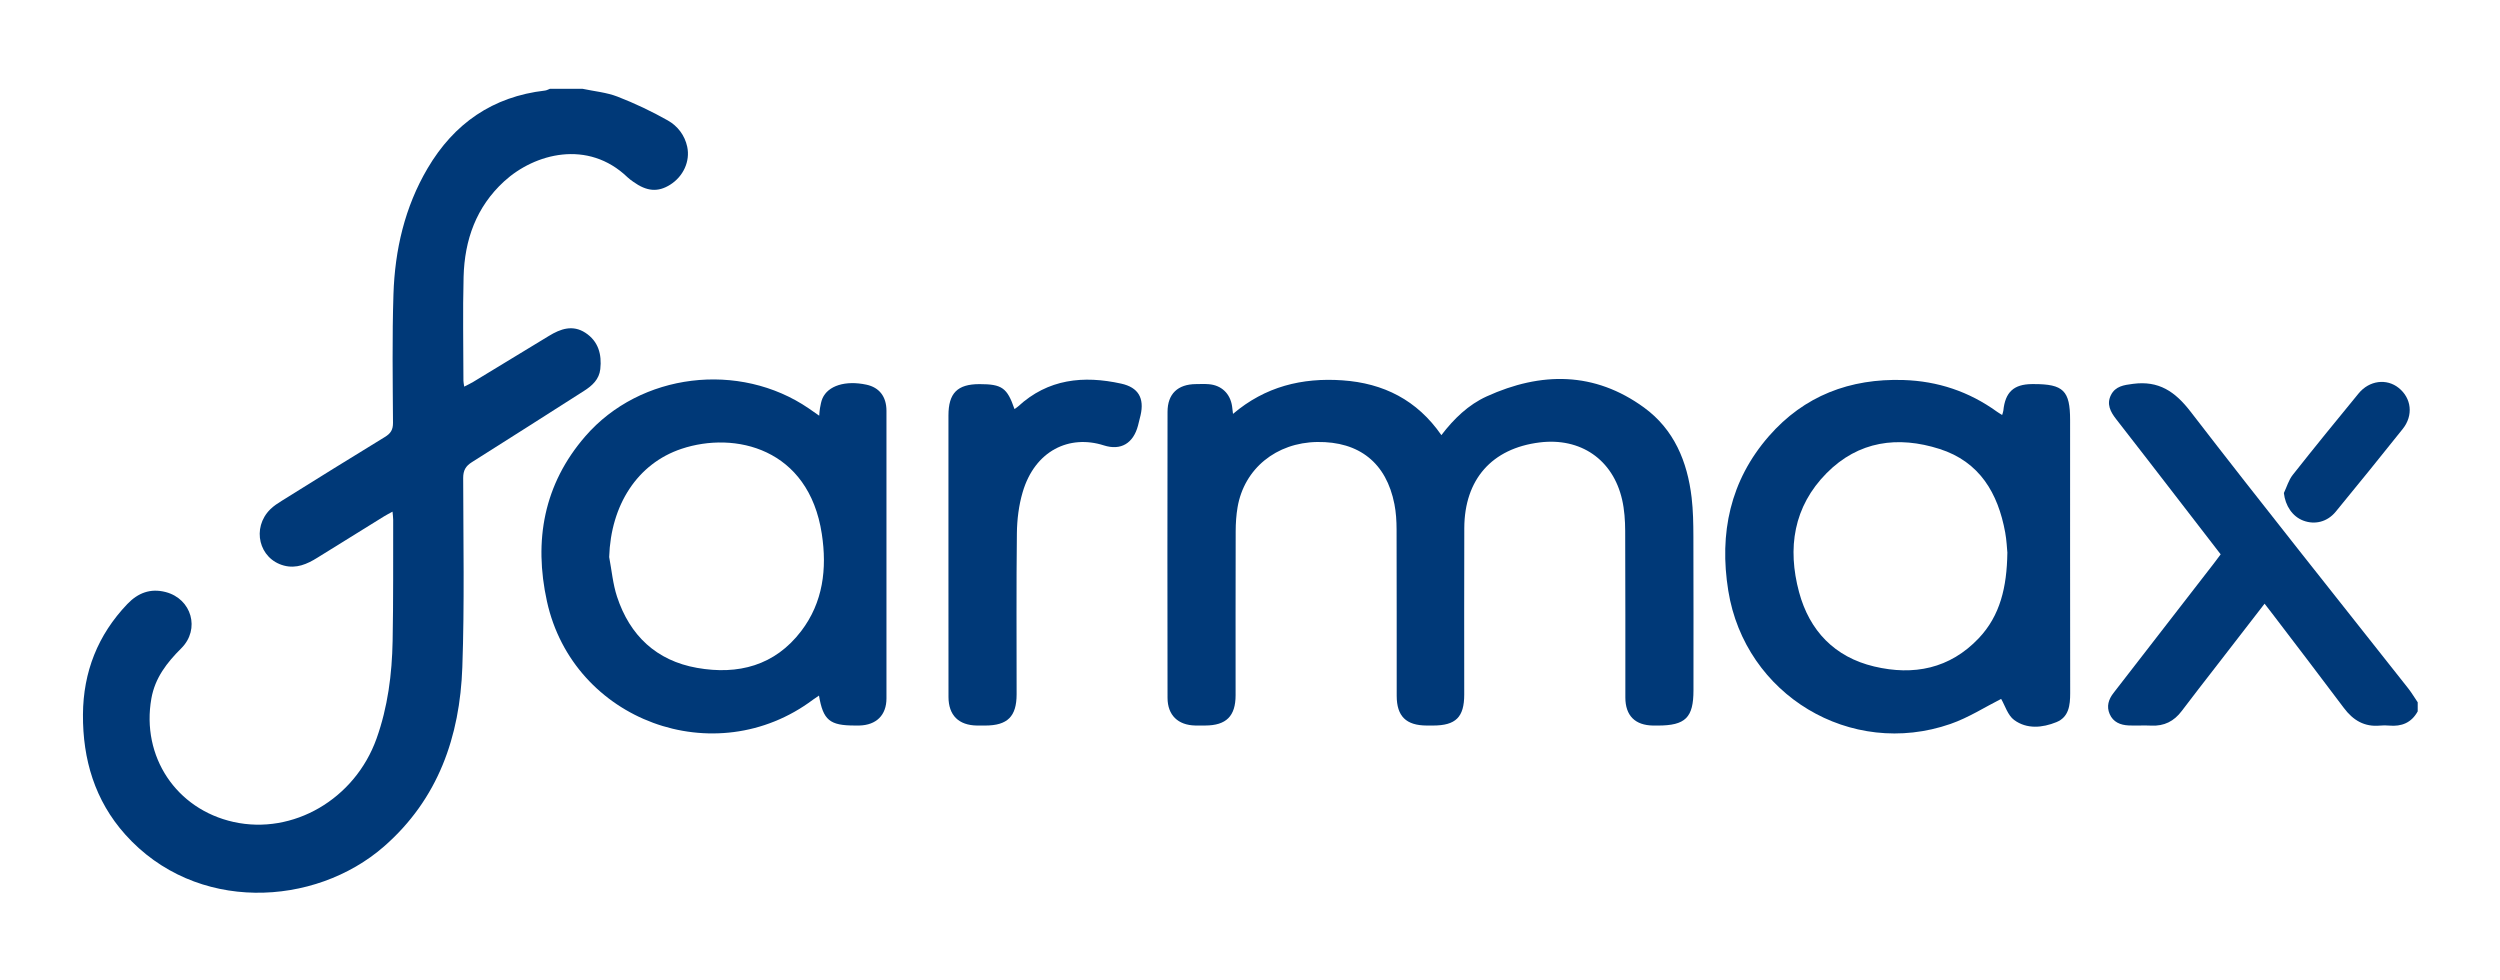
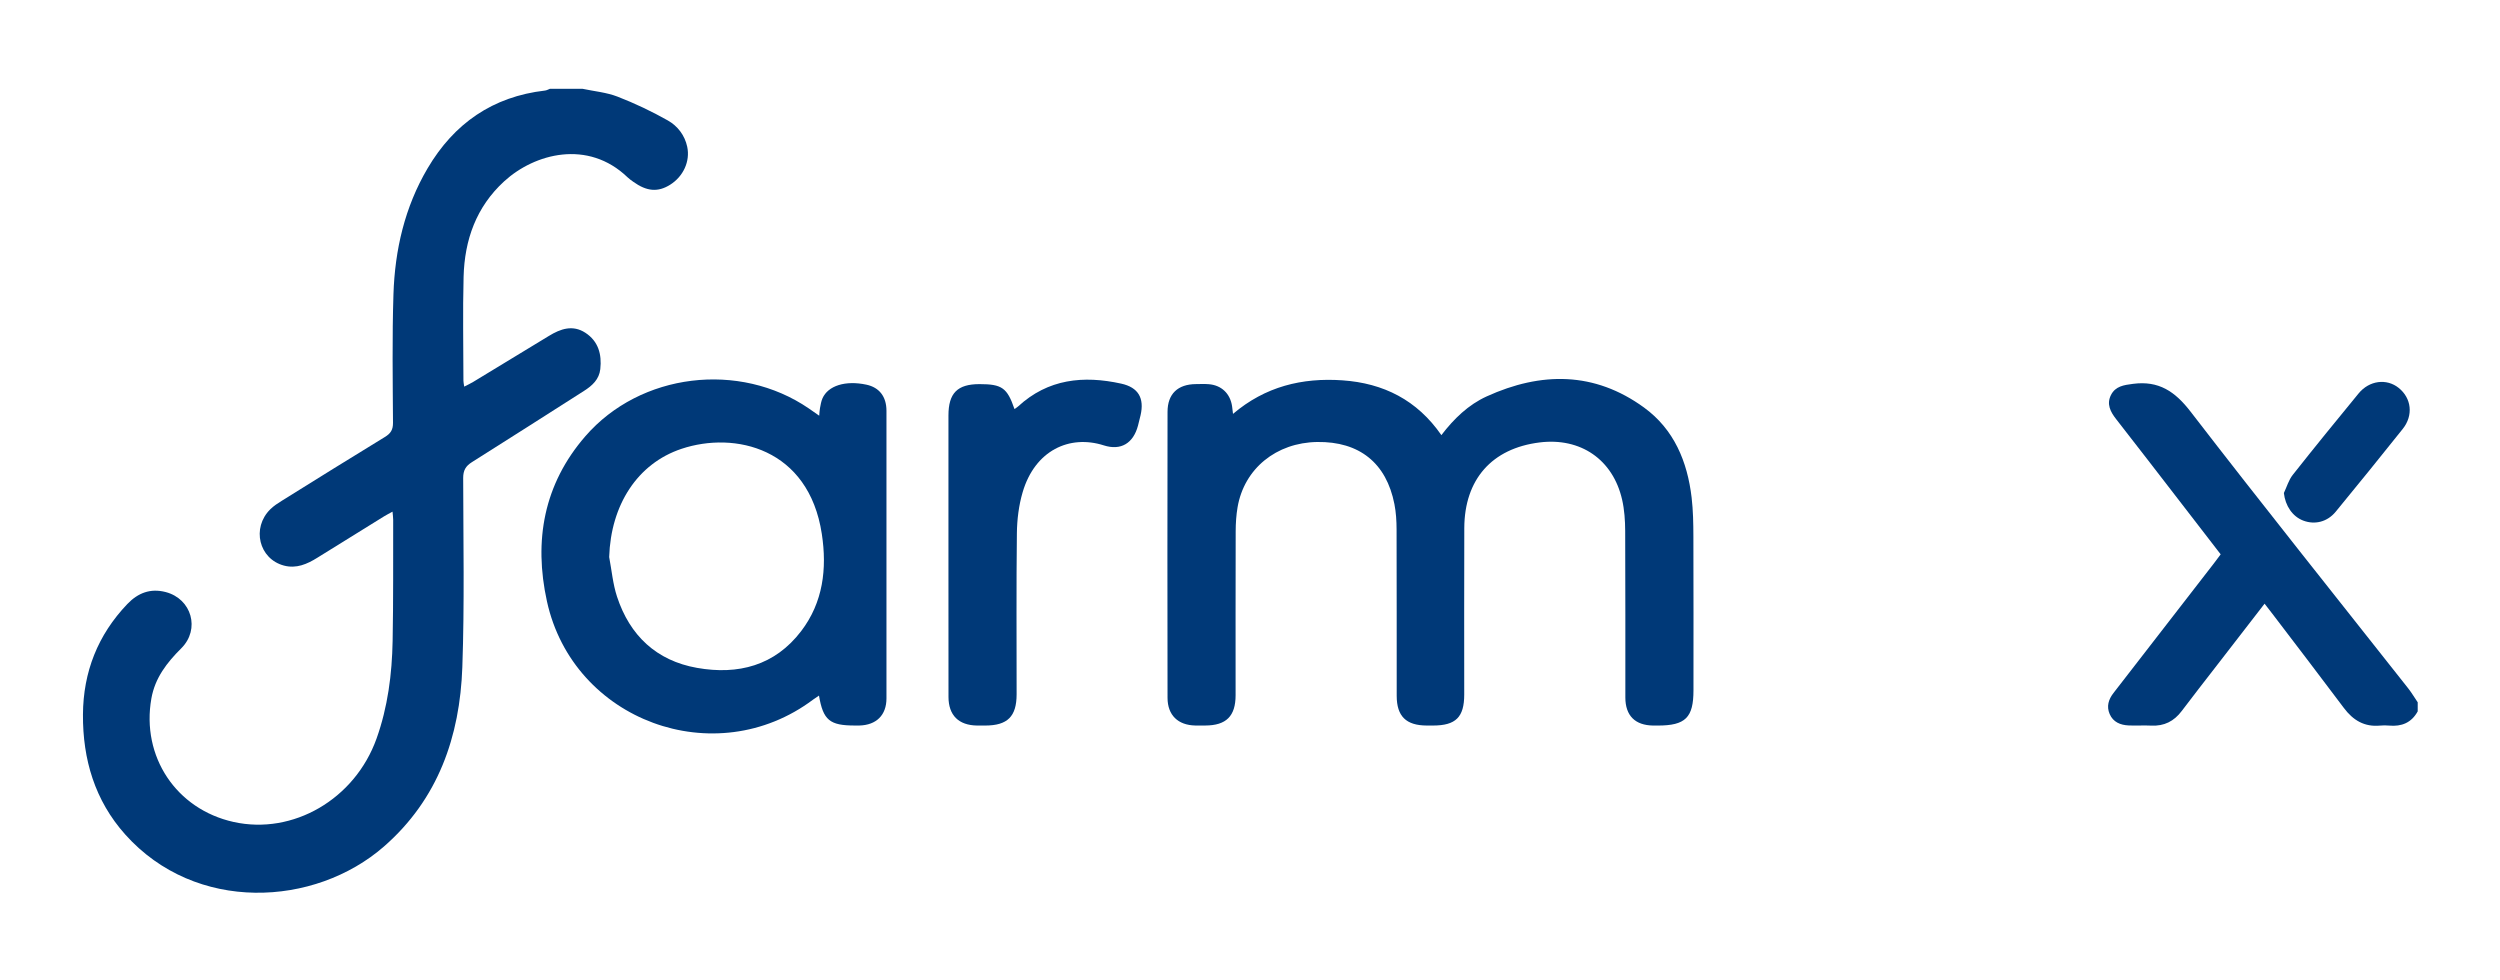
<svg xmlns="http://www.w3.org/2000/svg" version="1.1" viewBox="0 0 1209.95 474.4">
  <defs>
    <style>
      .cls-1 {
        fill: #003978;
      }
    </style>
  </defs>
  <g>
    <g id="Layer_1">
      <g>
        <path class="cls-1" d="M281.95,42.98c5.67,1.21,11.61,1.73,16.95,3.8,8.35,3.24,16.53,7.12,24.33,11.53,4.69,2.65,8.17,7.12,9.37,12.72,1.5,7.02-1.89,14.38-8.27,18.38-5.89,3.7-11.31,3.27-17.85-1.44-.95-.68-1.92-1.35-2.76-2.16-19.18-18.45-44.99-11.54-59.72,1.96-13.54,12.41-19.16,28.36-19.63,46.19-.44,16.78-.1,33.57-.08,50.36,0,.69.18,1.39.38,2.8,1.7-.88,3.07-1.5,4.35-2.28,12.22-7.4,24.45-14.81,36.64-22.26,5.64-3.45,11.51-5.5,17.62-1.54,6.32,4.1,8.04,10.48,7.25,17.61-.54,4.91-3.85,7.97-7.81,10.49-18.09,11.5-36.12,23.11-54.28,34.5-3.09,1.94-4.27,4.03-4.27,7.7.05,30.51.66,61.04-.41,91.51-1.18,33.64-11.7,63.93-37.92,86.83-33.52,29.26-91.15,32.37-125.26-5.84-14.67-16.43-20.57-36.31-20.43-58.05.13-20.56,7.17-38.47,21.46-53.44,5.16-5.4,11.18-7.73,18.57-5.81,12.6,3.29,16.8,17.99,7.58,27.19-6.95,6.93-12.73,14.3-14.5,24.33-4.94,28.05,11.97,53.57,39.78,59.75,28.73,6.39,58.7-10.99,69.19-40.33,5.45-15.25,7.49-31.18,7.79-47.27.37-19.55.22-39.11.27-58.67,0-1.12-.18-2.23-.32-3.92-1.62.9-2.87,1.53-4.06,2.26-10.79,6.67-21.58,13.35-32.35,20.06-4.96,3.1-10.16,5.36-16.11,3.79-12.14-3.2-15.79-18.2-6.64-27.25,1.64-1.62,3.64-2.92,5.61-4.14,16.59-10.33,33.17-20.68,49.85-30.85,2.81-1.71,3.95-3.48,3.93-6.88-.13-20.72-.44-41.47.22-62.17.69-21.52,5.46-42.21,16.53-60.99,12.8-21.72,31.51-34.71,56.83-37.63.81-.09,1.59-.56,2.38-.85,5.26,0,10.51,0,15.77,0Z" />
        <path class="cls-1" d="M1170.12,344.29c-3.01,5.49-7.77,7.43-13.82,6.88-1.45-.13-2.93-.14-4.38,0-7.6.73-13.08-2.57-17.54-8.54-11.27-15.07-22.75-30-34.14-44.98-1.3-1.71-2.62-3.4-4.23-5.48-7.97,10.31-15.64,20.21-23.3,30.13-5.62,7.27-11.29,14.51-16.83,21.85-3.72,4.93-8.47,7.34-14.69,7.03-3.64-.18-7.3.08-10.94-.08-4.01-.18-7.53-1.59-9.22-5.53-1.59-3.69-.57-7.05,1.86-10.18,16.2-20.86,32.36-41.75,48.52-62.64,1.07-1.38,2.1-2.79,3.35-4.46-6.7-8.69-13.37-17.35-20.05-25.99-10.17-13.16-20.31-26.35-30.55-39.46-2.77-3.55-4.71-7.25-2.51-11.64,2.15-4.29,6.25-4.86,10.69-5.43,12.43-1.62,20.3,3.64,27.89,13.5,34.64,44.96,70.11,89.27,105.26,133.84,1.69,2.15,3.09,4.52,4.63,6.79v4.38Z" />
        <path class="cls-1" d="M596.74,200.32c15.64-13.3,33.49-17.59,52.94-16.25,19.89,1.37,36.15,9.53,47.92,26.52,6.11-7.98,13.06-14.7,21.95-18.75,26.29-11.95,52.13-12.08,76.15,5.41,14.51,10.56,20.98,26.15,23.02,43.6.73,6.21.83,12.51.85,18.78.09,24.81.04,49.63.04,74.44,0,13.25-3.88,17.08-17.28,17.08-.73,0-1.46,0-2.19,0-8.78-.11-13.49-4.78-13.5-13.59-.03-26.86.06-53.72-.08-80.57-.03-5.07-.36-10.26-1.49-15.18-4.44-19.44-20.13-30.15-39.95-27.68-23.05,2.87-36.34,17.85-36.43,41.42-.11,26.86-.02,53.72-.03,80.57,0,10.97-4.09,15.01-15.08,15.02-1.02,0-2.04,0-3.07,0-9.98-.04-14.52-4.48-14.53-14.38-.03-26.86.03-53.72-.06-80.57-.01-4.06-.26-8.2-1.04-12.18-3.89-19.94-16.98-30.39-37.37-30.1-19.83.29-35.34,12.9-38.54,31.54-.66,3.86-.91,7.83-.92,11.74-.08,26.42-.04,52.84-.04,79.26,0,10.14-4.52,14.64-14.67,14.68-1.61,0-3.21.03-4.82,0-8.38-.17-13.44-4.99-13.45-13.41-.08-46.13-.08-92.25,0-138.38.01-8.74,4.96-13.38,13.74-13.45,2.04-.02,4.1-.12,6.13.04,6.22.46,10.51,4.57,11.38,10.76.13.95.23,1.9.44,3.62Z" />
-         <path class="cls-1" d="M968.51,338.26c-7.65,3.84-15.71,9.05-24.51,12.11-48.32,16.8-99.44-14.01-107.55-64.48-4.46-27.78.87-53.26,19.65-74.79,17.09-19.59,39.28-27.99,65.1-27.18,16.64.52,31.75,5.57,45.27,15.32.69.5,1.44.92,2.53,1.61.25-.9.52-1.5.58-2.13.91-8.94,5.03-12.76,13.86-12.83.29,0,.58,0,.88,0,14.31-.02,17.57,3.19,17.57,17.38,0,44.07-.03,88.15.04,132.22,0,5.86-.64,11.56-6.66,14.01-6.79,2.76-14.3,3.48-20.45-1.03-3.11-2.28-4.42-7.01-6.31-10.22ZM971.54,267.64c-.22-2.16-.36-6.12-1.07-9.97-3.47-19.01-12.4-34.21-31.74-40.38-20.16-6.44-39.26-3.88-54.67,11.68-16.06,16.22-19.08,36.33-13.35,57.61,5.03,18.67,17.18,31.42,36.33,35.98,19.11,4.55,36.64,1.09,50.62-13.65,10.41-10.98,13.61-24.77,13.86-41.26Z" />
        <path class="cls-1" d="M396.37,336.65c-1.03.7-1.98,1.3-2.88,1.97-47.35,35.51-116.09,10.24-128.78-47.58-6.45-29.4-1.53-56.72,18.58-79.9,26.64-30.72,74.59-36.42,108.16-13.46,1.54,1.05,3.06,2.13,5.03,3.51.15-1.55.17-2.64.38-3.69.31-1.56.54-3.19,1.17-4.64,2.7-6.23,11.17-8.85,21.28-6.69,6.23,1.33,9.72,5.75,9.72,12.66.03,46.39.03,92.78,0,139.17,0,8.13-4.91,12.93-13.12,13.14-.73.02-1.46,0-2.19,0-12.17.01-15.33-2.58-17.35-14.49ZM294.83,269.61c1.22,6.4,1.78,13.03,3.8,19.17,6.19,18.83,19.09,30.99,38.74,34.46,19.85,3.51,37.63-1.07,50.38-17.79,10.62-13.92,12.56-30.17,10-47.01-6.32-41.63-42.16-49.82-67.91-41.22-21.37,7.14-34.21,27.16-35.01,52.39Z" />
        <path class="cls-1" d="M490.99,197.97c.63-.45,1.25-.79,1.75-1.26,14.5-13.36,31.63-15.07,49.91-11.04,8.3,1.83,11.25,7.02,9.37,15.26-.39,1.7-.81,3.4-1.26,5.09-2.26,8.45-8.19,12.21-16.55,9.53-16.57-5.3-33.33,2.42-39.28,22.7-1.86,6.34-2.7,13.18-2.78,19.81-.31,25.98-.12,51.96-.13,77.95,0,10.75-4.39,15.12-15.16,15.14-1.31,0-2.63.01-3.94,0-8.95-.12-13.85-4.93-13.87-13.84-.05-20.58-.02-41.16-.02-61.75,0-24.81,0-49.63,0-74.44,0-10.84,4.32-15.21,15.02-15.21,10.87,0,13.41,1.77,16.94,12.07Z" />
        <path class="cls-1" d="M1105.35,238.61c1.4-2.94,2.32-6.27,4.29-8.77,10.47-13.26,21.14-26.36,31.87-39.42,5.2-6.33,13.58-7.36,19.42-2.67,6.19,4.97,7.17,13.28,1.96,19.82-10.71,13.45-21.54,26.79-32.45,40.08-4.09,4.98-10.13,6.44-15.74,4.3-5.23-2-8.66-7.17-9.35-13.34Z" />
      </g>
    </g>
  </g>
</svg>